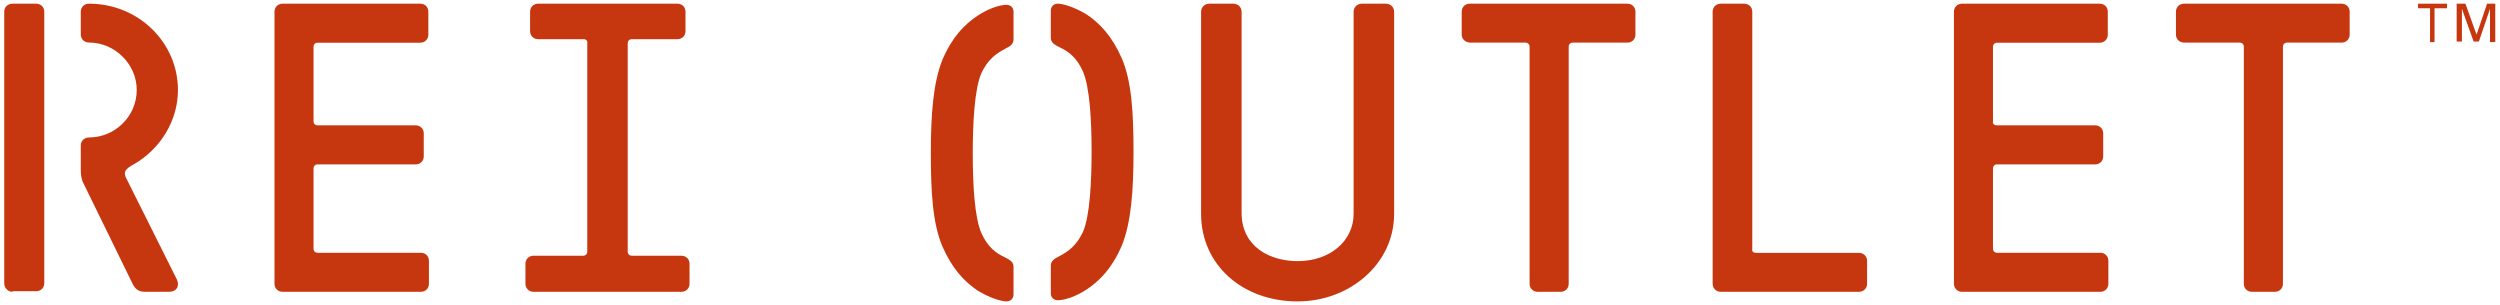
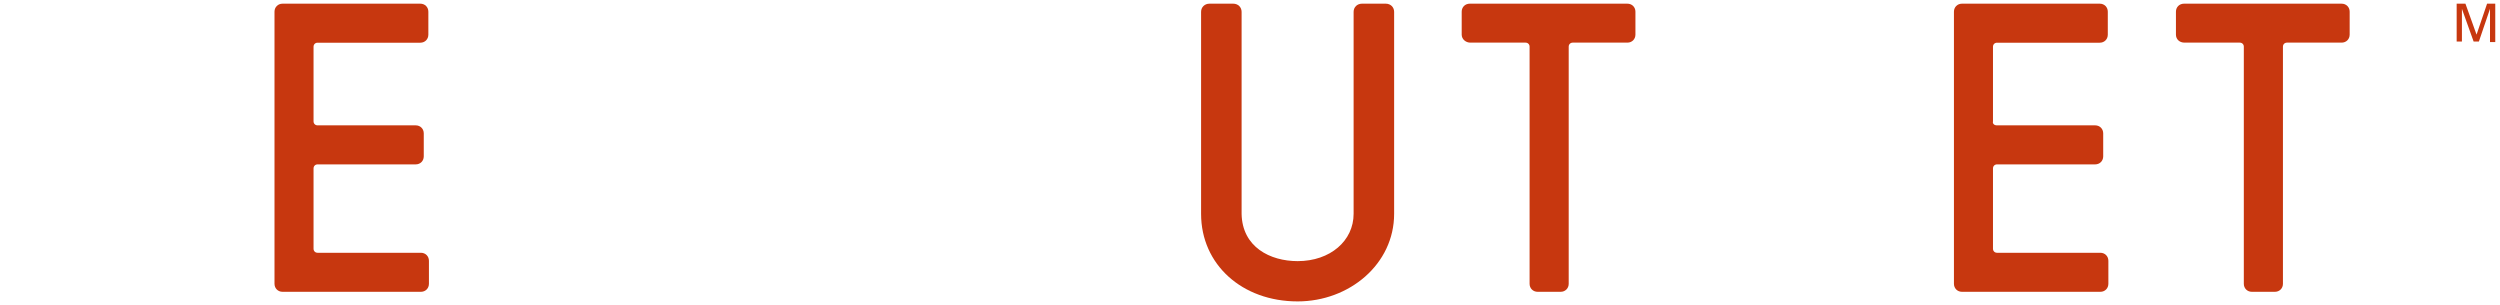
<svg xmlns="http://www.w3.org/2000/svg" width="295" height="36" viewBox="0 0 295 36" fill="none">
-   <path d="M1.473 34.433C0.917 34.433 0.5 33.961 0.5 33.421V1.378C0.5 0.839 0.917 0.434 1.473 0.434H4.252C4.808 0.434 5.225 0.839 5.225 1.378V33.421C5.225 33.826 4.947 34.365 4.252 34.365H1.473V34.433ZM9.741 21.413C9.533 20.806 9.533 20.401 9.533 19.862V17.163C9.533 16.624 9.95 16.219 10.506 16.219C13.563 16.219 16.134 13.723 16.134 10.62C16.134 7.584 13.563 5.021 10.506 5.021C9.95 5.021 9.533 4.616 9.533 4.077V1.378C9.533 0.839 9.95 0.434 10.506 0.434C16.342 0.434 20.998 5.021 20.998 10.62C20.998 14.33 18.844 17.636 15.787 19.39C14.814 19.929 14.466 20.267 14.953 21.144L20.859 32.949C21.206 33.691 20.928 34.433 19.886 34.433H17.107C16.273 34.433 15.925 34.028 15.648 33.489L9.741 21.413Z" fill="#C7370F" />
  <path d="M37.472 14.792H49.056C49.598 14.792 50.004 15.198 50.004 15.74V18.449C50.004 18.991 49.598 19.397 49.056 19.397H37.472C37.201 19.397 36.998 19.601 36.998 19.872V29.353C36.998 29.624 37.201 29.827 37.472 29.827H49.666C50.208 29.827 50.614 30.234 50.614 30.776V33.485C50.614 34.026 50.208 34.433 49.666 34.433H33.34C32.798 34.433 32.391 34.026 32.391 33.485V1.382C32.391 0.84 32.798 0.434 33.34 0.434H49.598C50.14 0.434 50.546 0.84 50.546 1.382V4.091C50.546 4.633 50.14 5.039 49.598 5.039H37.472C37.201 5.039 36.998 5.242 36.998 5.513V14.318C36.998 14.589 37.201 14.792 37.472 14.792Z" fill="#C7370F" />
-   <path d="M68.889 4.625H63.503C62.958 4.625 62.549 4.219 62.549 3.678V1.38C62.549 0.839 62.958 0.434 63.503 0.434H79.934C80.479 0.434 80.888 0.839 80.888 1.38V3.678C80.888 4.219 80.479 4.625 79.934 4.625H74.548C74.275 4.625 74.07 4.827 74.07 5.098V29.701C74.07 29.972 74.275 30.175 74.548 30.175H80.411C80.956 30.175 81.365 30.58 81.365 31.121V33.487C81.365 34.027 80.956 34.433 80.411 34.433H62.958C62.413 34.433 62.003 34.027 62.003 33.487V31.121C62.003 30.58 62.413 30.175 62.958 30.175H68.821C69.094 30.175 69.298 29.972 69.298 29.701V5.165C69.366 4.827 69.162 4.625 68.889 4.625Z" fill="#C7370F" />
-   <path d="M115.817 27.532C116.573 29.166 117.467 29.847 118.635 30.392C119.185 30.664 119.597 30.936 119.597 31.481V34.749C119.597 35.226 119.254 35.566 118.773 35.566C118.154 35.566 116.779 35.158 115.336 34.273C113.824 33.251 112.381 31.753 111.212 29.098C110.044 26.375 109.838 22.63 109.838 18.068C109.838 13.506 110.113 9.762 111.212 7.038C112.381 4.315 113.824 2.885 115.336 1.864C116.779 0.91 118.085 0.57 118.773 0.57C119.185 0.57 119.597 0.842 119.597 1.387V4.655C119.597 5.2 119.185 5.472 118.635 5.744C117.467 6.357 116.573 7.038 115.817 8.604C114.993 10.442 114.786 14.528 114.786 18.136C114.786 21.745 114.993 25.694 115.817 27.532ZM127.776 8.4C127.02 6.766 126.127 6.085 124.958 5.54C124.408 5.268 123.996 4.996 123.996 4.451V1.251C123.996 0.774 124.34 0.434 124.821 0.434C125.439 0.434 126.814 0.842 128.257 1.727C129.769 2.749 131.213 4.247 132.381 6.902C133.549 9.625 133.755 13.37 133.755 17.932C133.755 22.494 133.481 26.238 132.381 28.962C131.213 31.685 129.769 33.115 128.257 34.136C126.814 35.09 125.508 35.43 124.821 35.43C124.408 35.43 123.996 35.158 123.996 34.613V31.345C123.996 30.8 124.408 30.528 124.958 30.256C126.127 29.643 127.02 28.962 127.776 27.396C128.601 25.558 128.807 21.472 128.807 17.864C128.807 14.255 128.601 10.306 127.776 8.4Z" fill="#C7370F" />
  <path d="M153.118 30.813C156.984 30.813 159.726 28.402 159.726 25.233V1.398C159.726 0.847 160.148 0.434 160.711 0.434H163.523C164.085 0.434 164.507 0.847 164.507 1.398V25.233C164.507 31.157 159.234 35.566 153.118 35.566C146.579 35.566 141.728 31.226 141.728 25.233V1.398C141.728 0.847 142.15 0.434 142.713 0.434H145.525C146.087 0.434 146.509 0.847 146.509 1.398V25.233C146.579 29.16 149.884 30.813 153.118 30.813Z" fill="#C7370F" />
  <path d="M172.48 4.084V1.38C172.48 0.839 172.888 0.434 173.431 0.434H192.031C192.574 0.434 192.981 0.839 192.981 1.38V4.084C192.981 4.625 192.574 5.03 192.031 5.03H185.582C185.31 5.03 185.107 5.233 185.107 5.503V33.487C185.107 34.027 184.699 34.433 184.156 34.433H181.441C180.898 34.433 180.491 34.027 180.491 33.487V5.503C180.491 5.233 180.287 5.03 180.016 5.03H173.499C172.956 5.03 172.48 4.625 172.48 4.084Z" fill="#C7370F" />
-   <path d="M207.25 29.837H219.353C219.903 29.837 220.316 30.242 220.316 30.783V33.487C220.316 34.027 219.903 34.433 219.353 34.433H203.055C202.505 34.433 202.093 34.027 202.093 33.487V1.38C202.093 0.839 202.505 0.434 203.055 0.434H205.806C206.356 0.434 206.769 0.839 206.769 1.38V29.363C206.7 29.701 206.906 29.837 207.25 29.837Z" fill="#C7370F" />
  <path d="M235.646 14.792H247.23C247.772 14.792 248.178 15.198 248.178 15.74V18.449C248.178 18.991 247.772 19.397 247.23 19.397H235.646C235.375 19.397 235.172 19.601 235.172 19.872V29.353C235.172 29.624 235.375 29.827 235.646 29.827H247.84C248.382 29.827 248.788 30.234 248.788 30.776V33.485C248.788 34.026 248.382 34.433 247.84 34.433H231.514C230.972 34.433 230.565 34.026 230.565 33.485V1.382C230.565 0.84 230.972 0.434 231.514 0.434H247.772C248.314 0.434 248.72 0.84 248.72 1.382V4.091C248.72 4.633 248.314 5.039 247.772 5.039H235.646C235.375 5.039 235.172 5.242 235.172 5.513V14.318C235.104 14.589 235.307 14.792 235.646 14.792Z" fill="#C7370F" />
  <path d="M256.761 4.084V1.38C256.761 0.839 257.168 0.434 257.711 0.434H276.311C276.854 0.434 277.261 0.839 277.261 1.38V4.084C277.261 4.625 276.854 5.03 276.311 5.03H269.862C269.591 5.03 269.387 5.233 269.387 5.503V33.487C269.387 34.027 268.98 34.433 268.437 34.433H265.721C265.178 34.433 264.771 34.027 264.771 33.487V5.503C264.771 5.233 264.567 5.03 264.296 5.03H257.779C257.168 5.03 256.761 4.625 256.761 4.084Z" fill="#C7370F" />
-   <path d="M286.744 0.975H285.33V0.434H288.747V0.975H287.274V4.967H286.744V0.975Z" fill="#C7370F" />
  <path d="M291.887 4.899L290.507 1.043V4.899H289.886V0.434H290.921L292.233 4.087L293.475 0.434H294.441V4.967H293.82V1.043L292.509 4.899H291.887Z" fill="#C7370F" />
</svg>